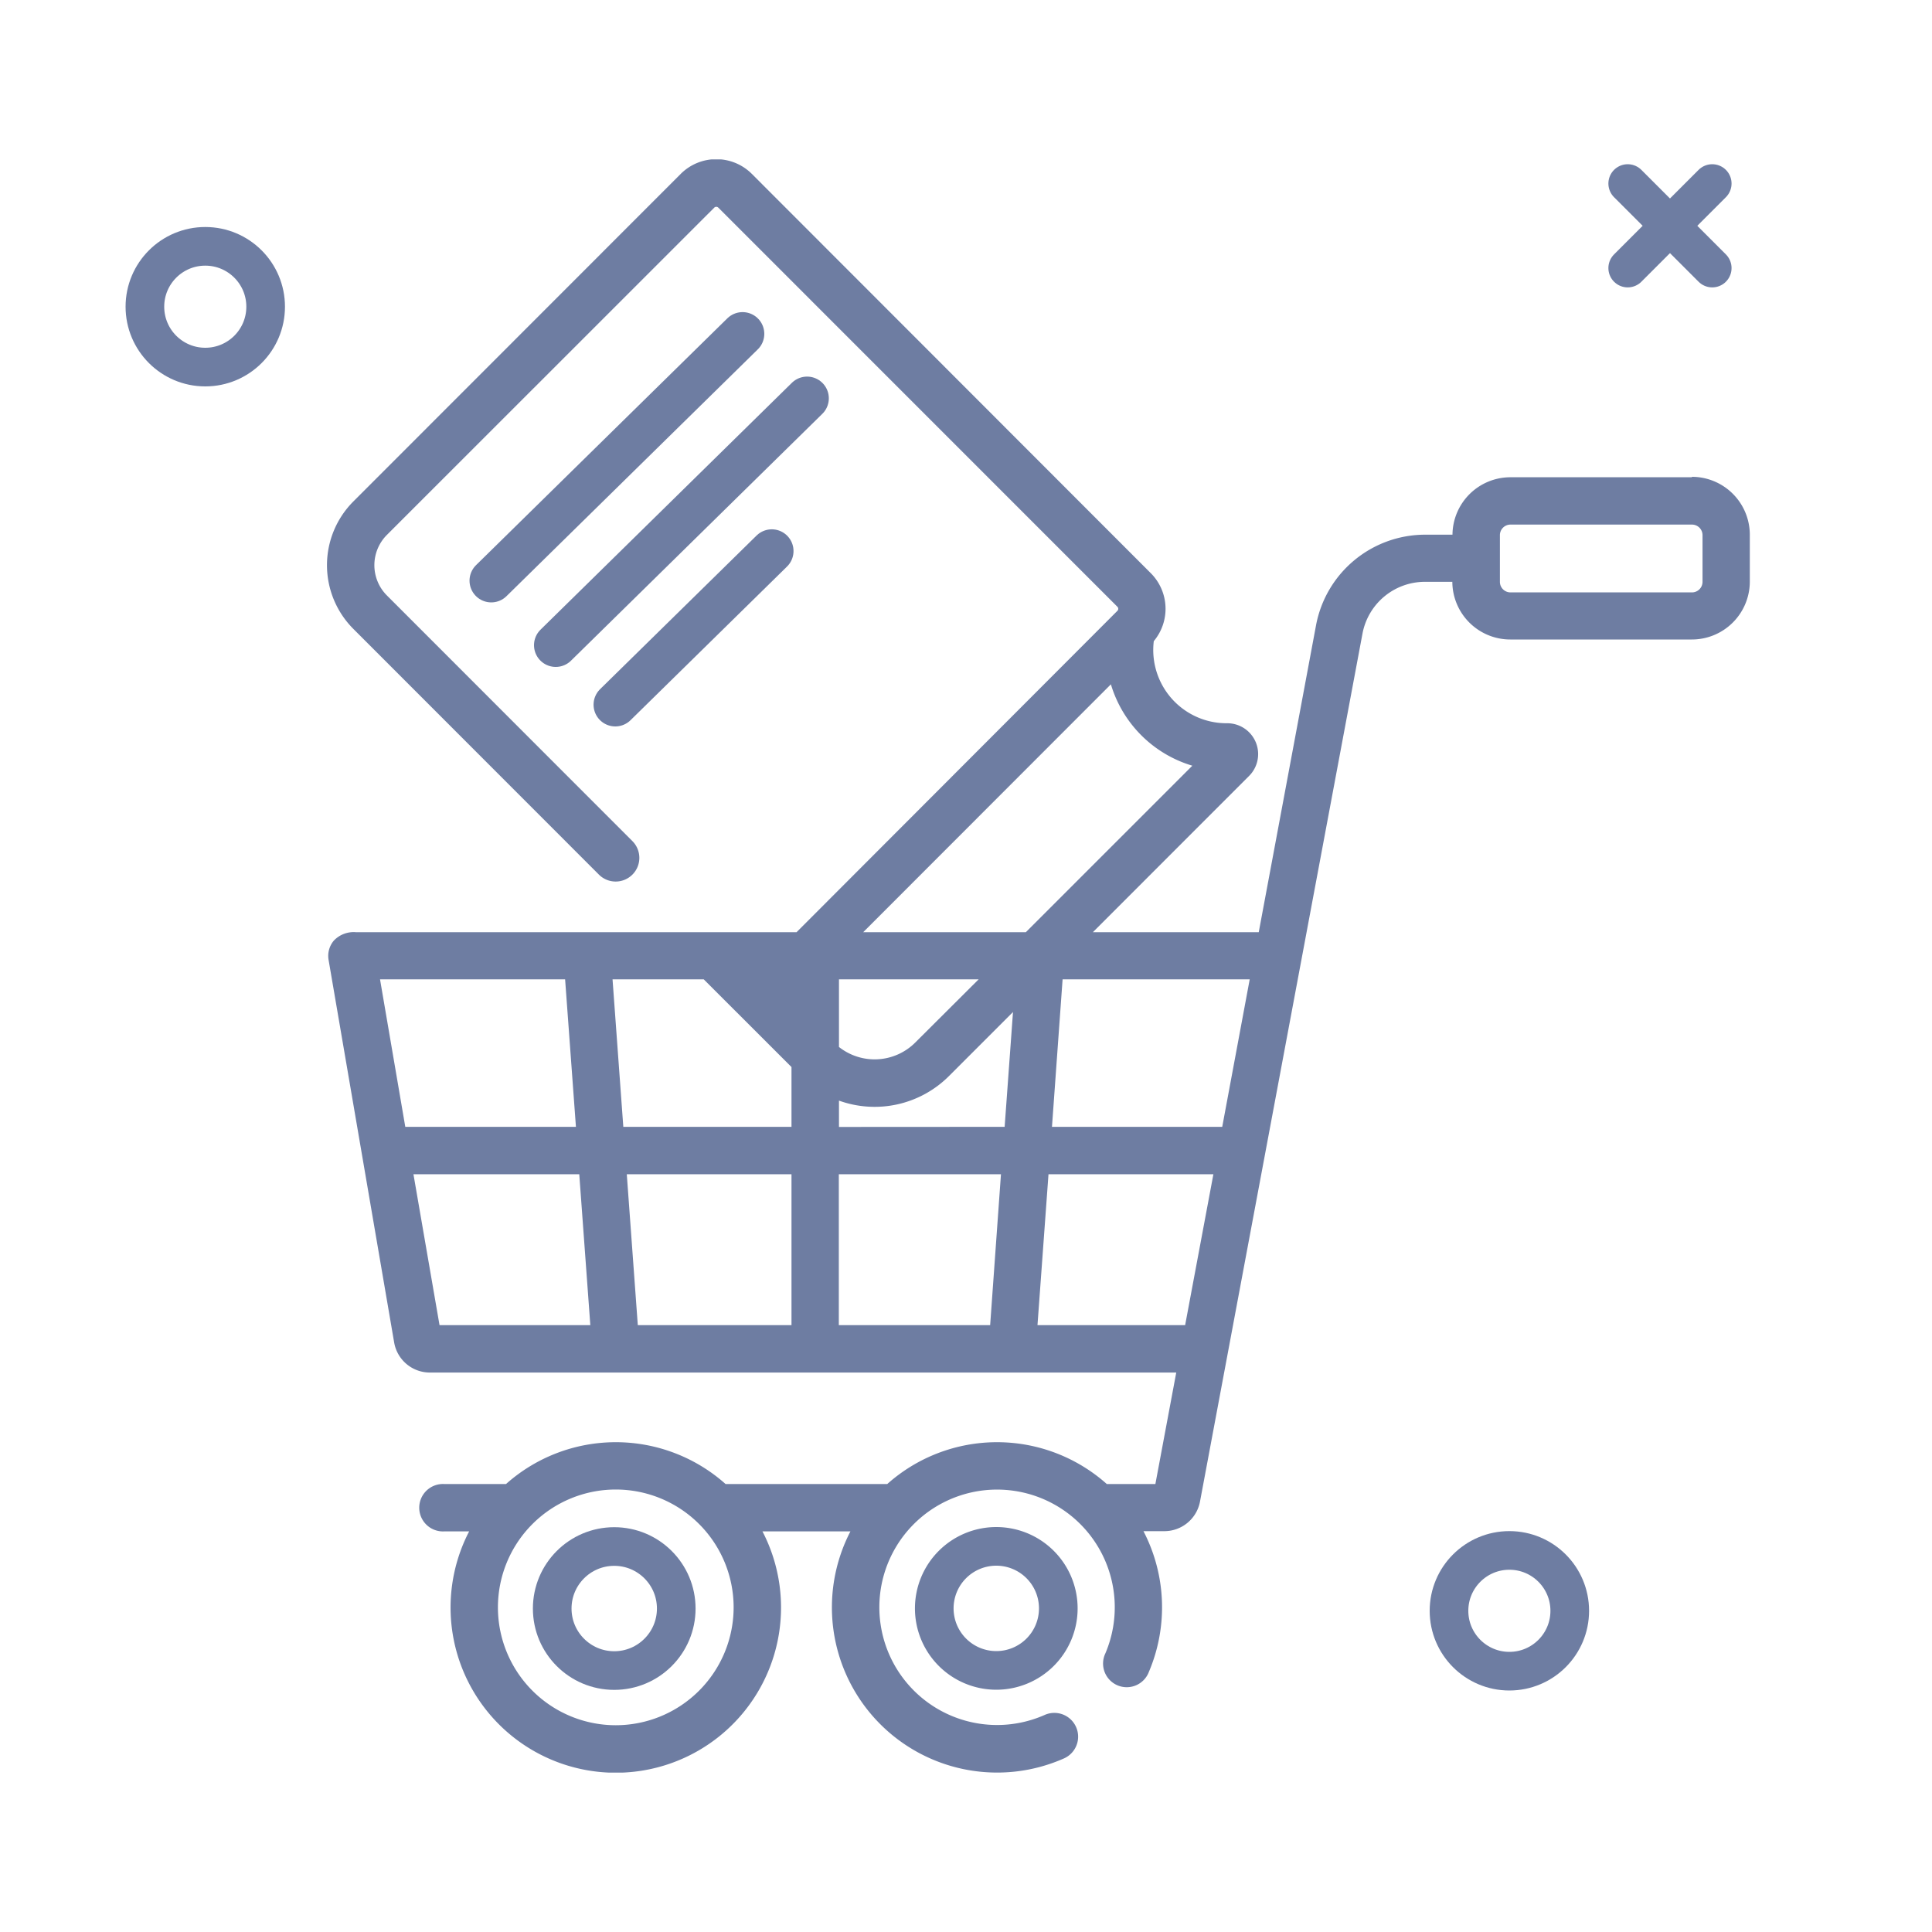
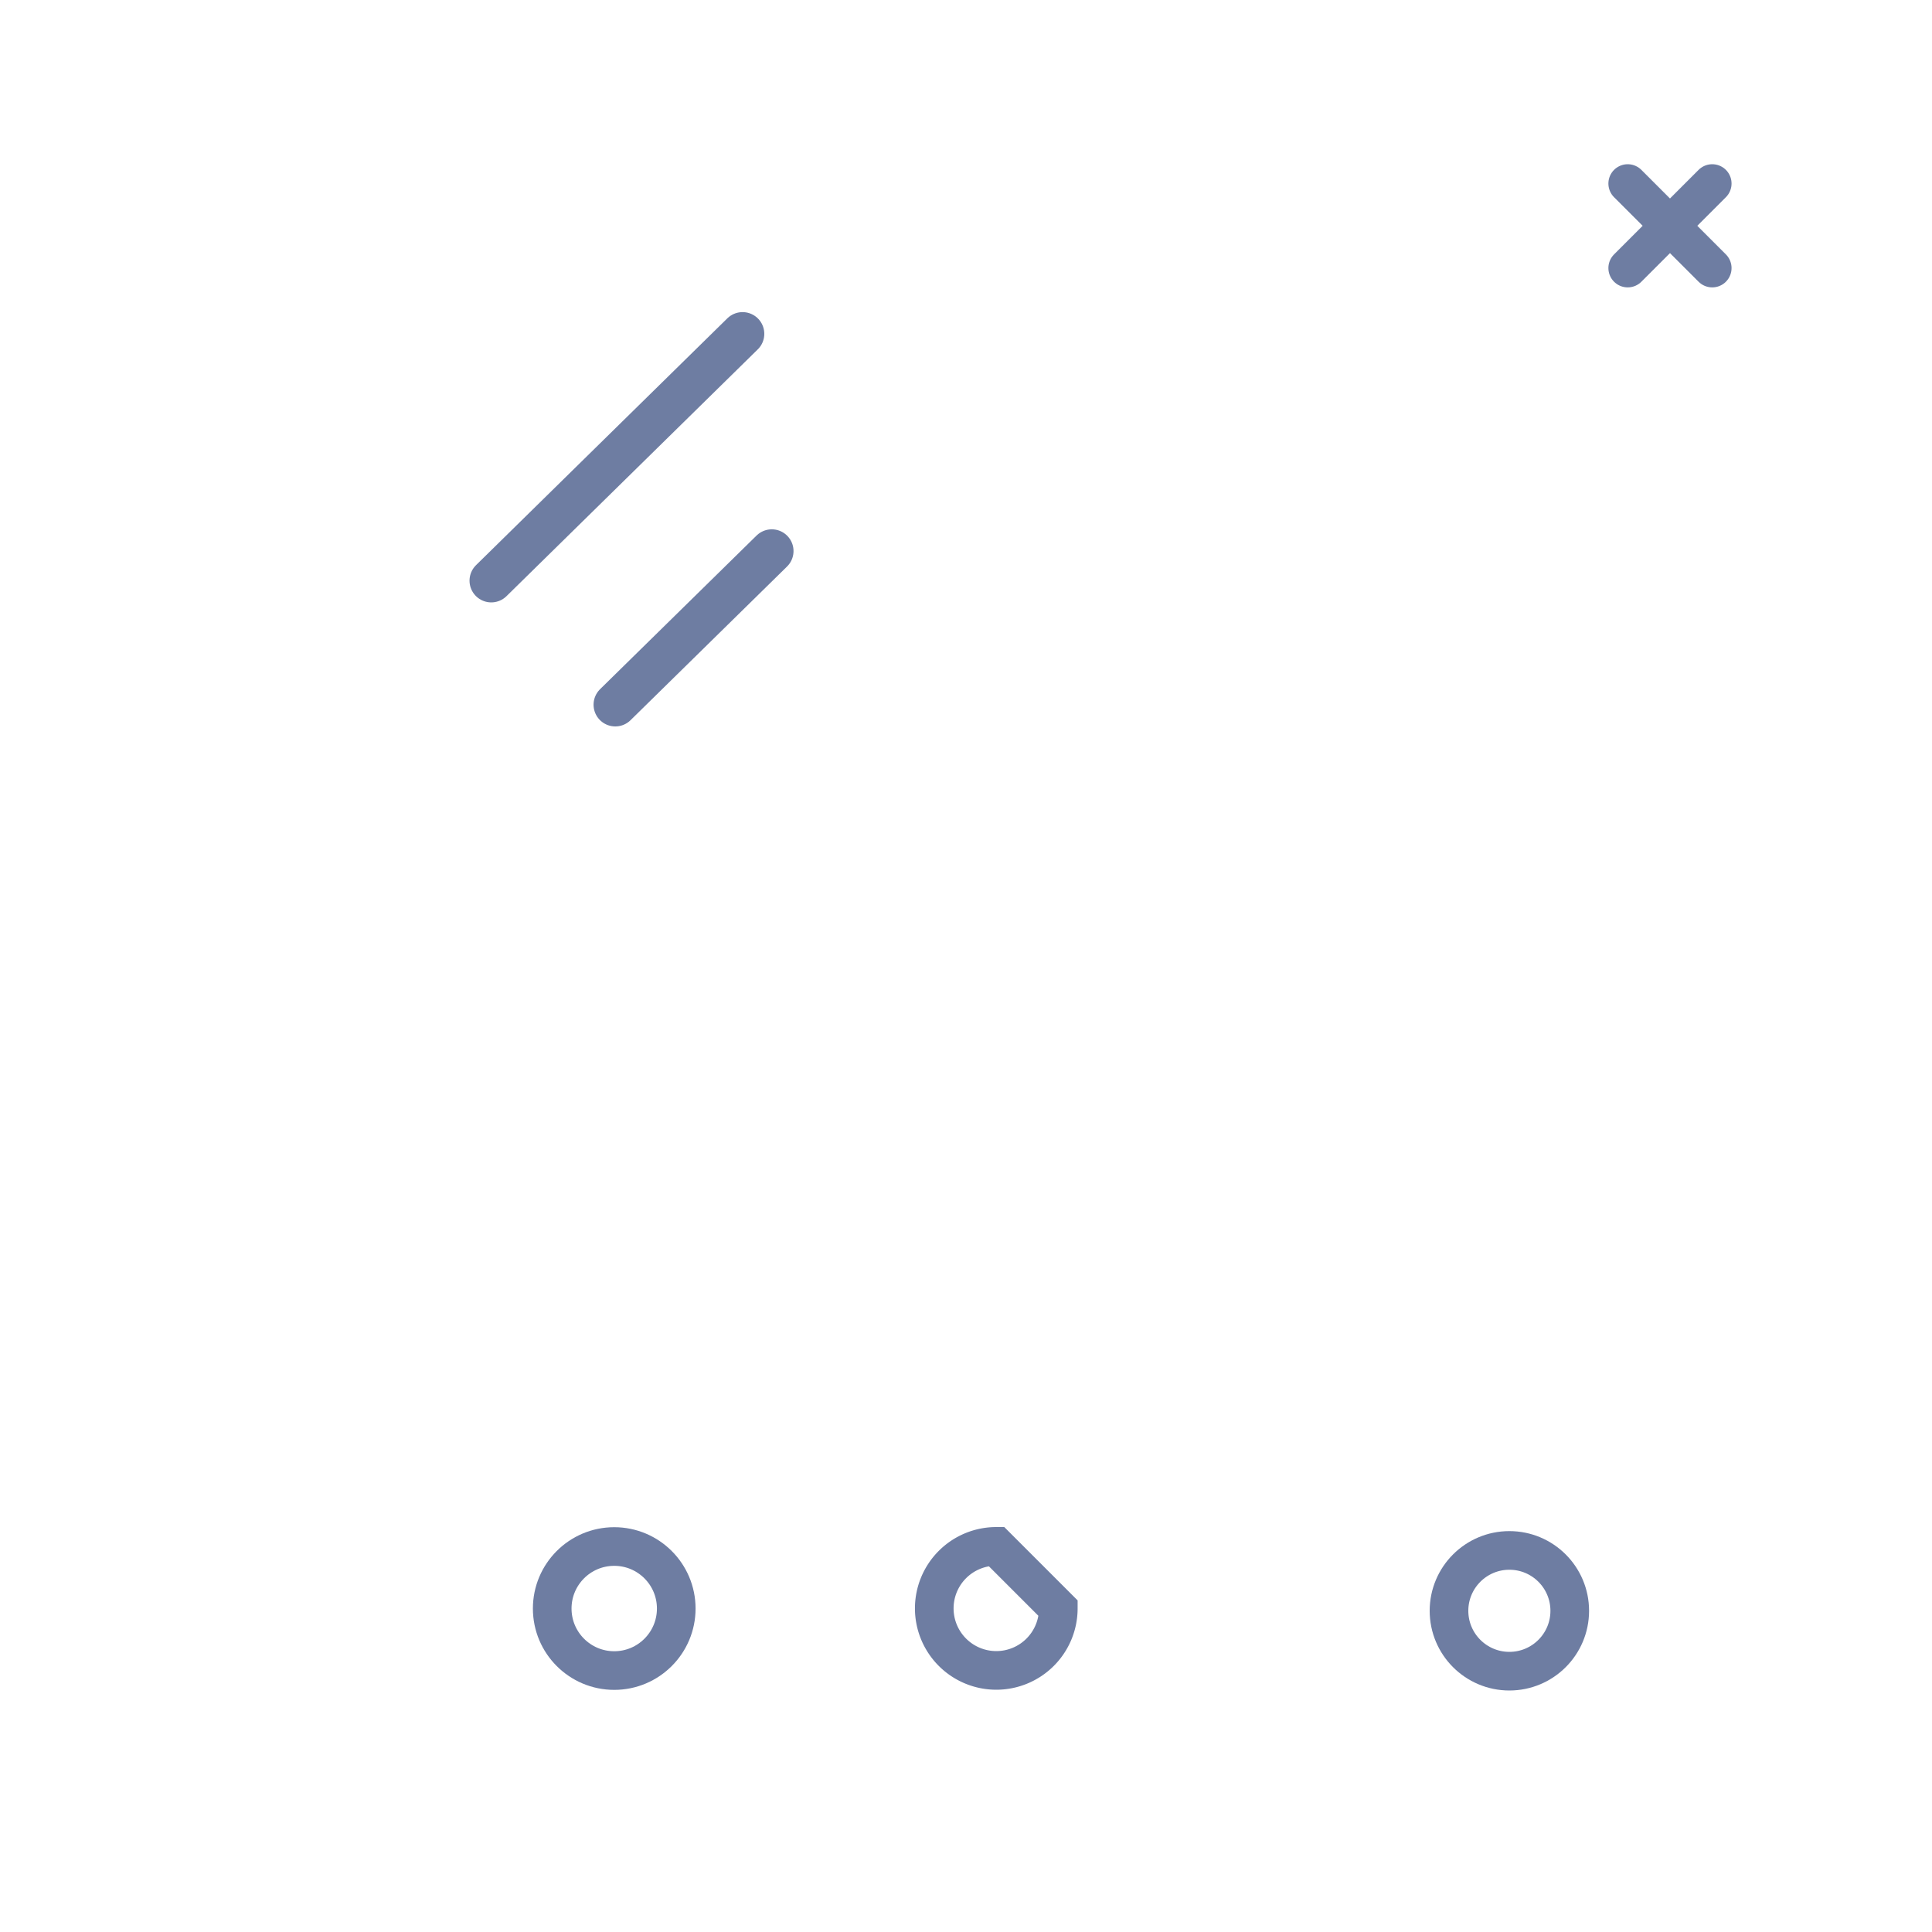
<svg xmlns="http://www.w3.org/2000/svg" id="Capa_1" data-name="Capa 1" viewBox="0 0 400 400">
  <defs>
    <style>.cls-1,.cls-2,.cls-5{fill:none;}.cls-2,.cls-5{stroke:#6e7da2;stroke-linecap:round;}.cls-2{stroke-miterlimit:10;stroke-width:8px;}.cls-3{clip-path:url(#clip-path);}.cls-4{fill:#6e7da2;}.cls-5{stroke-linejoin:round;stroke-width:9px;}</style>
    <clipPath id="clip-path">
-       <rect class="cls-1" x="67.14" y="33" width="295.73" height="334" />
-     </clipPath>
+       </clipPath>
  </defs>
  <title>icono servicios 4</title>
  <line class="cls-2" x1="337" y1="38" x2="354.5" y2="55.5" />
  <line class="cls-2" x1="354.5" y1="38" x2="337" y2="55.5" />
  <circle class="cls-2" cx="312.5" cy="333.5" r="12.5" />
-   <circle class="cls-2" cx="42.5" cy="63.5" r="12.5" />
  <circle class="cls-2" cx="127.17" cy="333.03" r="12.84" />
-   <path class="cls-2" d="M219.11,333a12.84,12.84,0,1,1-12.84-12.84A12.84,12.84,0,0,1,219.11,333Z" />
+   <path class="cls-2" d="M219.11,333a12.84,12.84,0,1,1-12.84-12.84Z" />
  <g class="cls-3">
    <path class="cls-4" d="M350.31,98.81H312.72a12,12,0,0,0-12,11.89h-5.68a23,23,0,0,0-22.56,18.71L260.61,193H226.27l32.29-32.3A6.39,6.39,0,0,0,254,149.74h-.07a15.17,15.17,0,0,1-15.05-17,10.43,10.43,0,0,0-.61-14.06L155.66,36a10.42,10.42,0,0,0-14.72,0L73.18,103.8a18.67,18.67,0,0,0,0,26.43L124,181.08a4.9,4.9,0,1,0,6.93-6.94L80.11,123.29a8.87,8.87,0,0,1,0-12.55L147.87,43a.6.6,0,0,1,.86,0l82.61,82.62a.59.59,0,0,1,0,.85L164.92,193H73.67a5.65,5.65,0,0,0-4.55,1.74,4.88,4.88,0,0,0-1.09,4l13.58,79.23A7.5,7.5,0,0,0,89,284.17H243.53l-4.32,23.08H229.15a34.15,34.15,0,0,0-45.45,0H150.22a34.15,34.15,0,0,0-45.45,0H91.93a4.91,4.91,0,1,0,0,9.81h5.2a34.21,34.21,0,1,0,60.73,0h18.21a34.2,34.2,0,0,0,44.22,47,4.9,4.9,0,1,0-4-9,24.37,24.37,0,1,1,12.58-12.78,4.9,4.9,0,1,0,9,3.85,34.18,34.18,0,0,0-1.13-29.12h4.32a7.51,7.51,0,0,0,7.39-6.14l33.64-179.7a13.15,13.15,0,0,1,12.92-10.71h5.68a12,12,0,0,0,12,11.94h37.59a12,12,0,0,0,12-12v-9.68a12,12,0,0,0-12-12ZM127.49,357.19a24.4,24.4,0,1,1,24.4-24.4,24.42,24.42,0,0,1-24.4,24.4ZM253.05,233.3H217.8L220,202.76h38.74Zm-79.38,41.06V243.11h33.57L205,274.36Zm-41.62,0-2.28-31.25h34.1v31.25Zm13.65-71.6,18.17,18.16V233.3H129.05l-2.23-30.54Zm28,14v-14h28.92L189.5,215.84a11.9,11.9,0,0,1-15.83.9Zm0,16.56v-5.45a21.77,21.77,0,0,0,22.76-5.07l13.27-13.27L208,233.3Zm73.15-74.78L212.39,193H178.72L230,141.68a25.05,25.05,0,0,0,16.83,16.84ZM117,202.76l2.24,30.54H83.91l-5.23-30.54ZM85.6,243.11h34.33l2.29,31.25H91Zm129.2,31.25,2.28-31.25h34.14l-5.85,31.25ZM352.49,120.47a2.19,2.19,0,0,1-2.18,2.18H312.72a2.19,2.19,0,0,1-2.18-2.18V110.8a2.19,2.19,0,0,1,2.18-2.19h37.59a2.19,2.19,0,0,1,2.18,2.19Zm0,0" />
  </g>
  <line class="cls-5" x1="153.74" y1="69.12" x2="101.71" y2="120.22" />
-   <line class="cls-5" x1="167.1" y1="82.47" x2="115.06" y2="133.58" />
  <line class="cls-5" x1="159.79" y1="114.09" x2="127.39" y2="145.9" />
</svg>